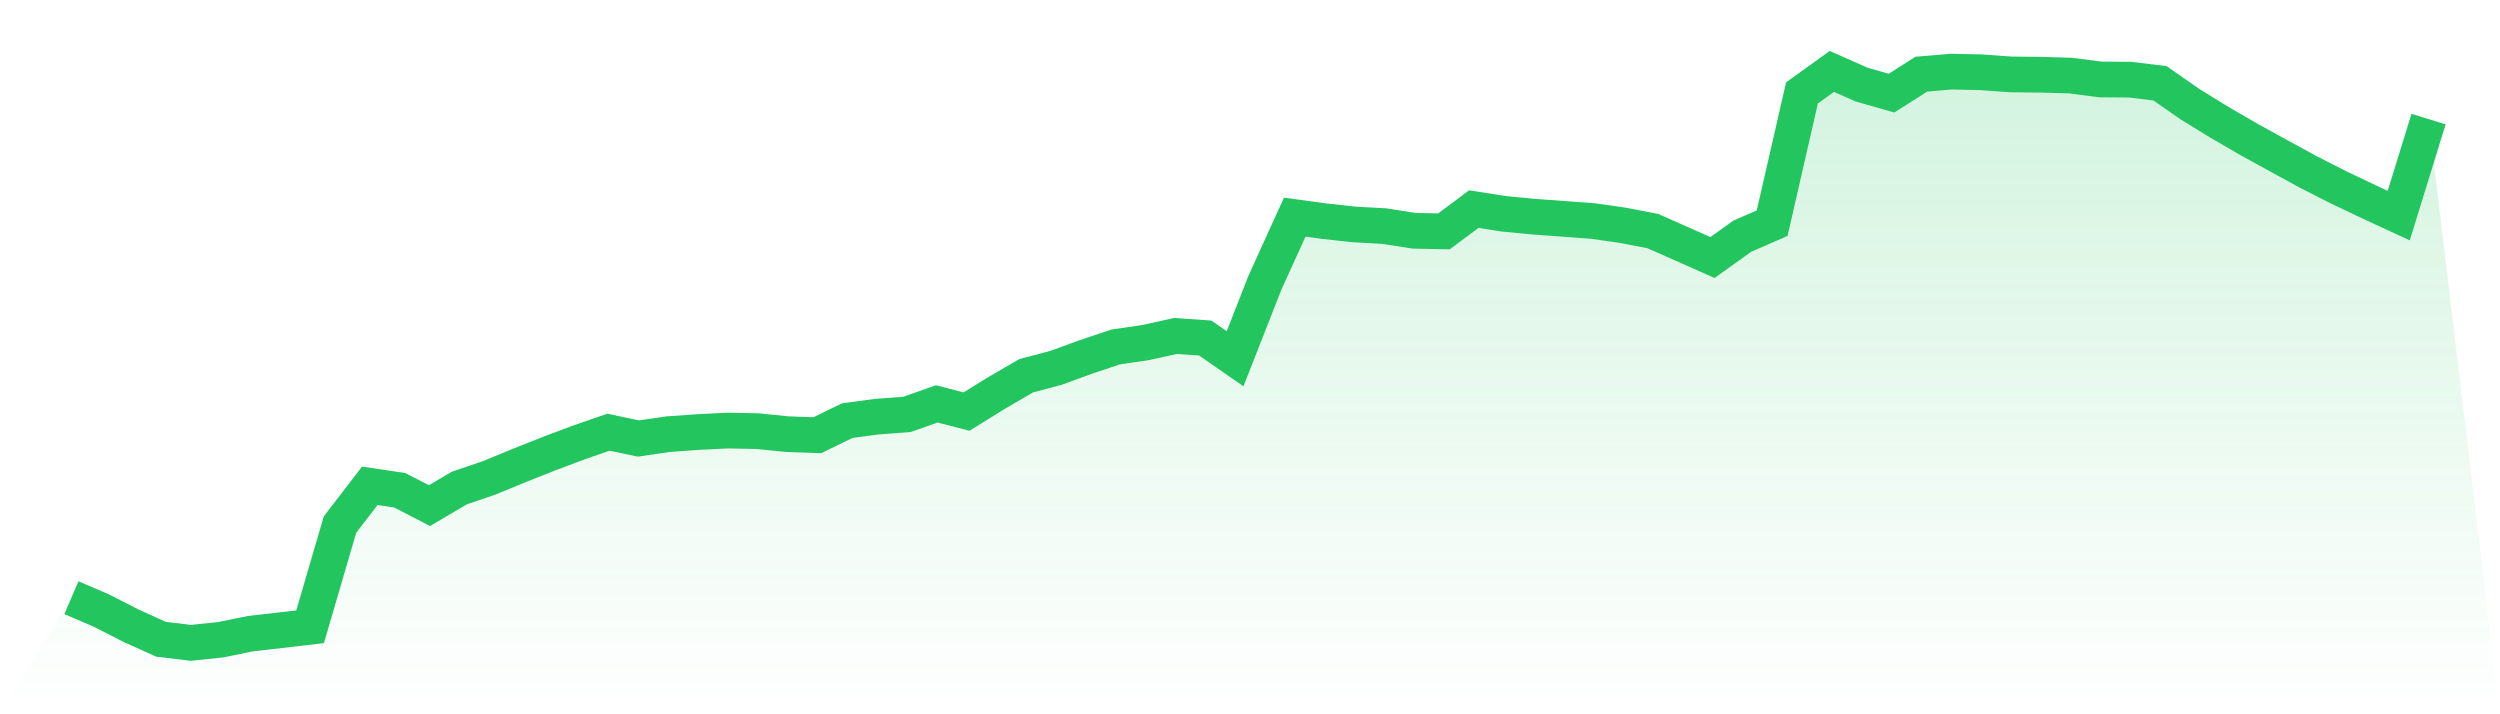
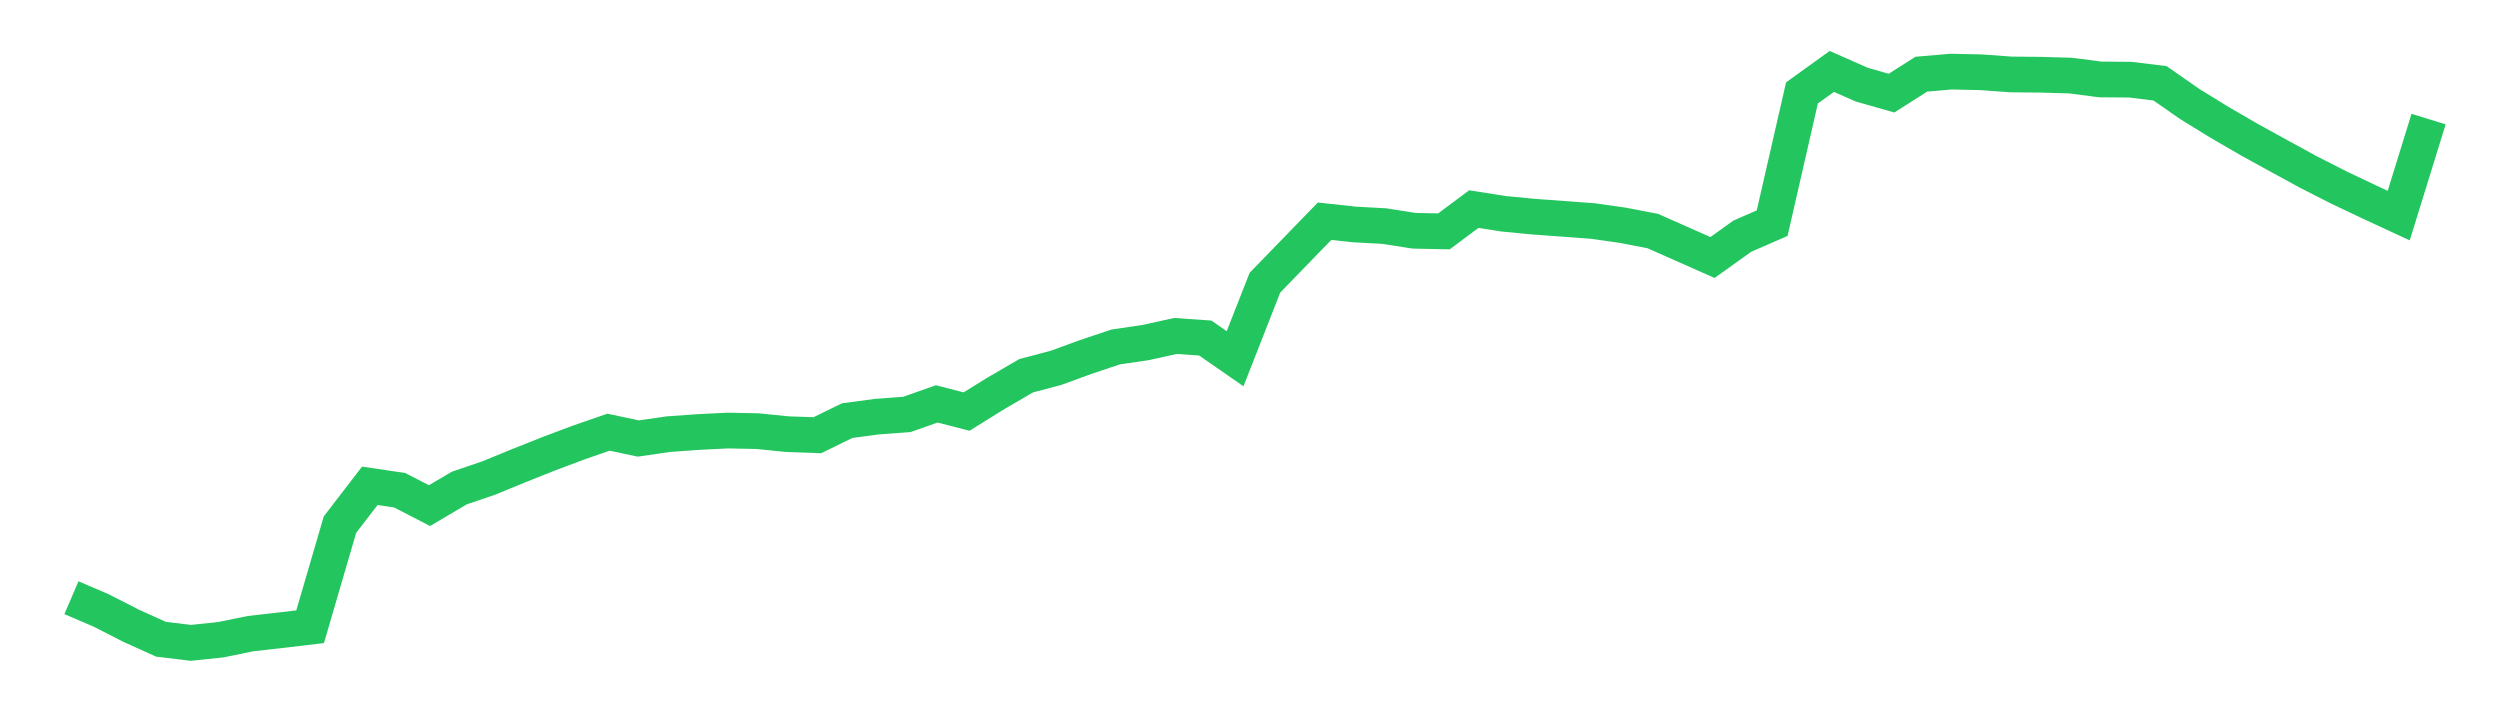
<svg xmlns="http://www.w3.org/2000/svg" viewBox="0 0 140 40">
  <defs>
    <linearGradient id="gradient" x1="0" x2="0" y1="0" y2="1">
      <stop offset="0%" stop-color="#22c55e" stop-opacity="0.2" />
      <stop offset="100%" stop-color="#22c55e" stop-opacity="0" />
    </linearGradient>
  </defs>
-   <path d="M4,33.471 L4,33.471 L5.671,34.188 L7.342,35.042 L9.013,35.797 L10.684,36 L12.354,35.826 L14.025,35.485 L15.696,35.294 L17.367,35.098 L19.038,29.379 L20.709,27.205 L22.38,27.453 L24.051,28.315 L25.722,27.329 L27.392,26.761 L29.063,26.073 L30.734,25.409 L32.405,24.781 L34.076,24.203 L35.747,24.557 L37.418,24.314 L39.089,24.194 L40.759,24.111 L42.43,24.144 L44.101,24.314 L45.772,24.372 L47.443,23.555 L49.114,23.332 L50.785,23.208 L52.456,22.618 L54.127,23.048 L55.797,22.012 L57.468,21.041 L59.139,20.599 L60.81,19.988 L62.481,19.429 L64.152,19.184 L65.823,18.815 L67.494,18.929 L69.165,20.089 L70.835,15.831 L72.506,12.159 L74.177,12.387 L75.848,12.57 L77.519,12.661 L79.19,12.923 L80.861,12.957 L82.532,11.71 L84.203,11.972 L85.873,12.133 L87.544,12.254 L89.215,12.378 L90.886,12.617 L92.557,12.939 L94.228,13.68 L95.899,14.421 L97.57,13.226 L99.24,12.498 L100.911,5.202 L102.582,4 L104.253,4.738 L105.924,5.215 L107.595,4.154 L109.266,4.011 L110.937,4.047 L112.608,4.168 L114.278,4.185 L115.949,4.233 L117.62,4.449 L119.291,4.462 L120.962,4.665 L122.633,5.83 L124.304,6.858 L125.975,7.827 L127.646,8.746 L129.316,9.657 L130.987,10.506 L132.658,11.299 L134.329,12.073 L136,6.669 L140,40 L0,40 z" fill="url(#gradient)" />
-   <path d="M4,33.471 L4,33.471 L5.671,34.188 L7.342,35.042 L9.013,35.797 L10.684,36 L12.354,35.826 L14.025,35.485 L15.696,35.294 L17.367,35.098 L19.038,29.379 L20.709,27.205 L22.38,27.453 L24.051,28.315 L25.722,27.329 L27.392,26.761 L29.063,26.073 L30.734,25.409 L32.405,24.781 L34.076,24.203 L35.747,24.557 L37.418,24.314 L39.089,24.194 L40.759,24.111 L42.43,24.144 L44.101,24.314 L45.772,24.372 L47.443,23.555 L49.114,23.332 L50.785,23.208 L52.456,22.618 L54.127,23.048 L55.797,22.012 L57.468,21.041 L59.139,20.599 L60.81,19.988 L62.481,19.429 L64.152,19.184 L65.823,18.815 L67.494,18.929 L69.165,20.089 L70.835,15.831 L72.506,12.159 L74.177,12.387 L75.848,12.57 L77.519,12.661 L79.19,12.923 L80.861,12.957 L82.532,11.71 L84.203,11.972 L85.873,12.133 L87.544,12.254 L89.215,12.378 L90.886,12.617 L92.557,12.939 L94.228,13.68 L95.899,14.421 L97.57,13.226 L99.24,12.498 L100.911,5.202 L102.582,4 L104.253,4.738 L105.924,5.215 L107.595,4.154 L109.266,4.011 L110.937,4.047 L112.608,4.168 L114.278,4.185 L115.949,4.233 L117.62,4.449 L119.291,4.462 L120.962,4.665 L122.633,5.83 L124.304,6.858 L125.975,7.827 L127.646,8.746 L129.316,9.657 L130.987,10.506 L132.658,11.299 L134.329,12.073 L136,6.669" fill="none" stroke="#22c55e" stroke-width="2" />
+   <path d="M4,33.471 L4,33.471 L5.671,34.188 L7.342,35.042 L9.013,35.797 L10.684,36 L12.354,35.826 L14.025,35.485 L15.696,35.294 L17.367,35.098 L19.038,29.379 L20.709,27.205 L22.38,27.453 L24.051,28.315 L25.722,27.329 L27.392,26.761 L29.063,26.073 L30.734,25.409 L32.405,24.781 L34.076,24.203 L35.747,24.557 L37.418,24.314 L39.089,24.194 L40.759,24.111 L42.43,24.144 L44.101,24.314 L45.772,24.372 L47.443,23.555 L49.114,23.332 L50.785,23.208 L52.456,22.618 L54.127,23.048 L55.797,22.012 L57.468,21.041 L59.139,20.599 L60.81,19.988 L62.481,19.429 L64.152,19.184 L65.823,18.815 L67.494,18.929 L69.165,20.089 L70.835,15.831 L74.177,12.387 L75.848,12.57 L77.519,12.661 L79.19,12.923 L80.861,12.957 L82.532,11.71 L84.203,11.972 L85.873,12.133 L87.544,12.254 L89.215,12.378 L90.886,12.617 L92.557,12.939 L94.228,13.68 L95.899,14.421 L97.57,13.226 L99.24,12.498 L100.911,5.202 L102.582,4 L104.253,4.738 L105.924,5.215 L107.595,4.154 L109.266,4.011 L110.937,4.047 L112.608,4.168 L114.278,4.185 L115.949,4.233 L117.62,4.449 L119.291,4.462 L120.962,4.665 L122.633,5.83 L124.304,6.858 L125.975,7.827 L127.646,8.746 L129.316,9.657 L130.987,10.506 L132.658,11.299 L134.329,12.073 L136,6.669" fill="none" stroke="#22c55e" stroke-width="2" />
</svg>